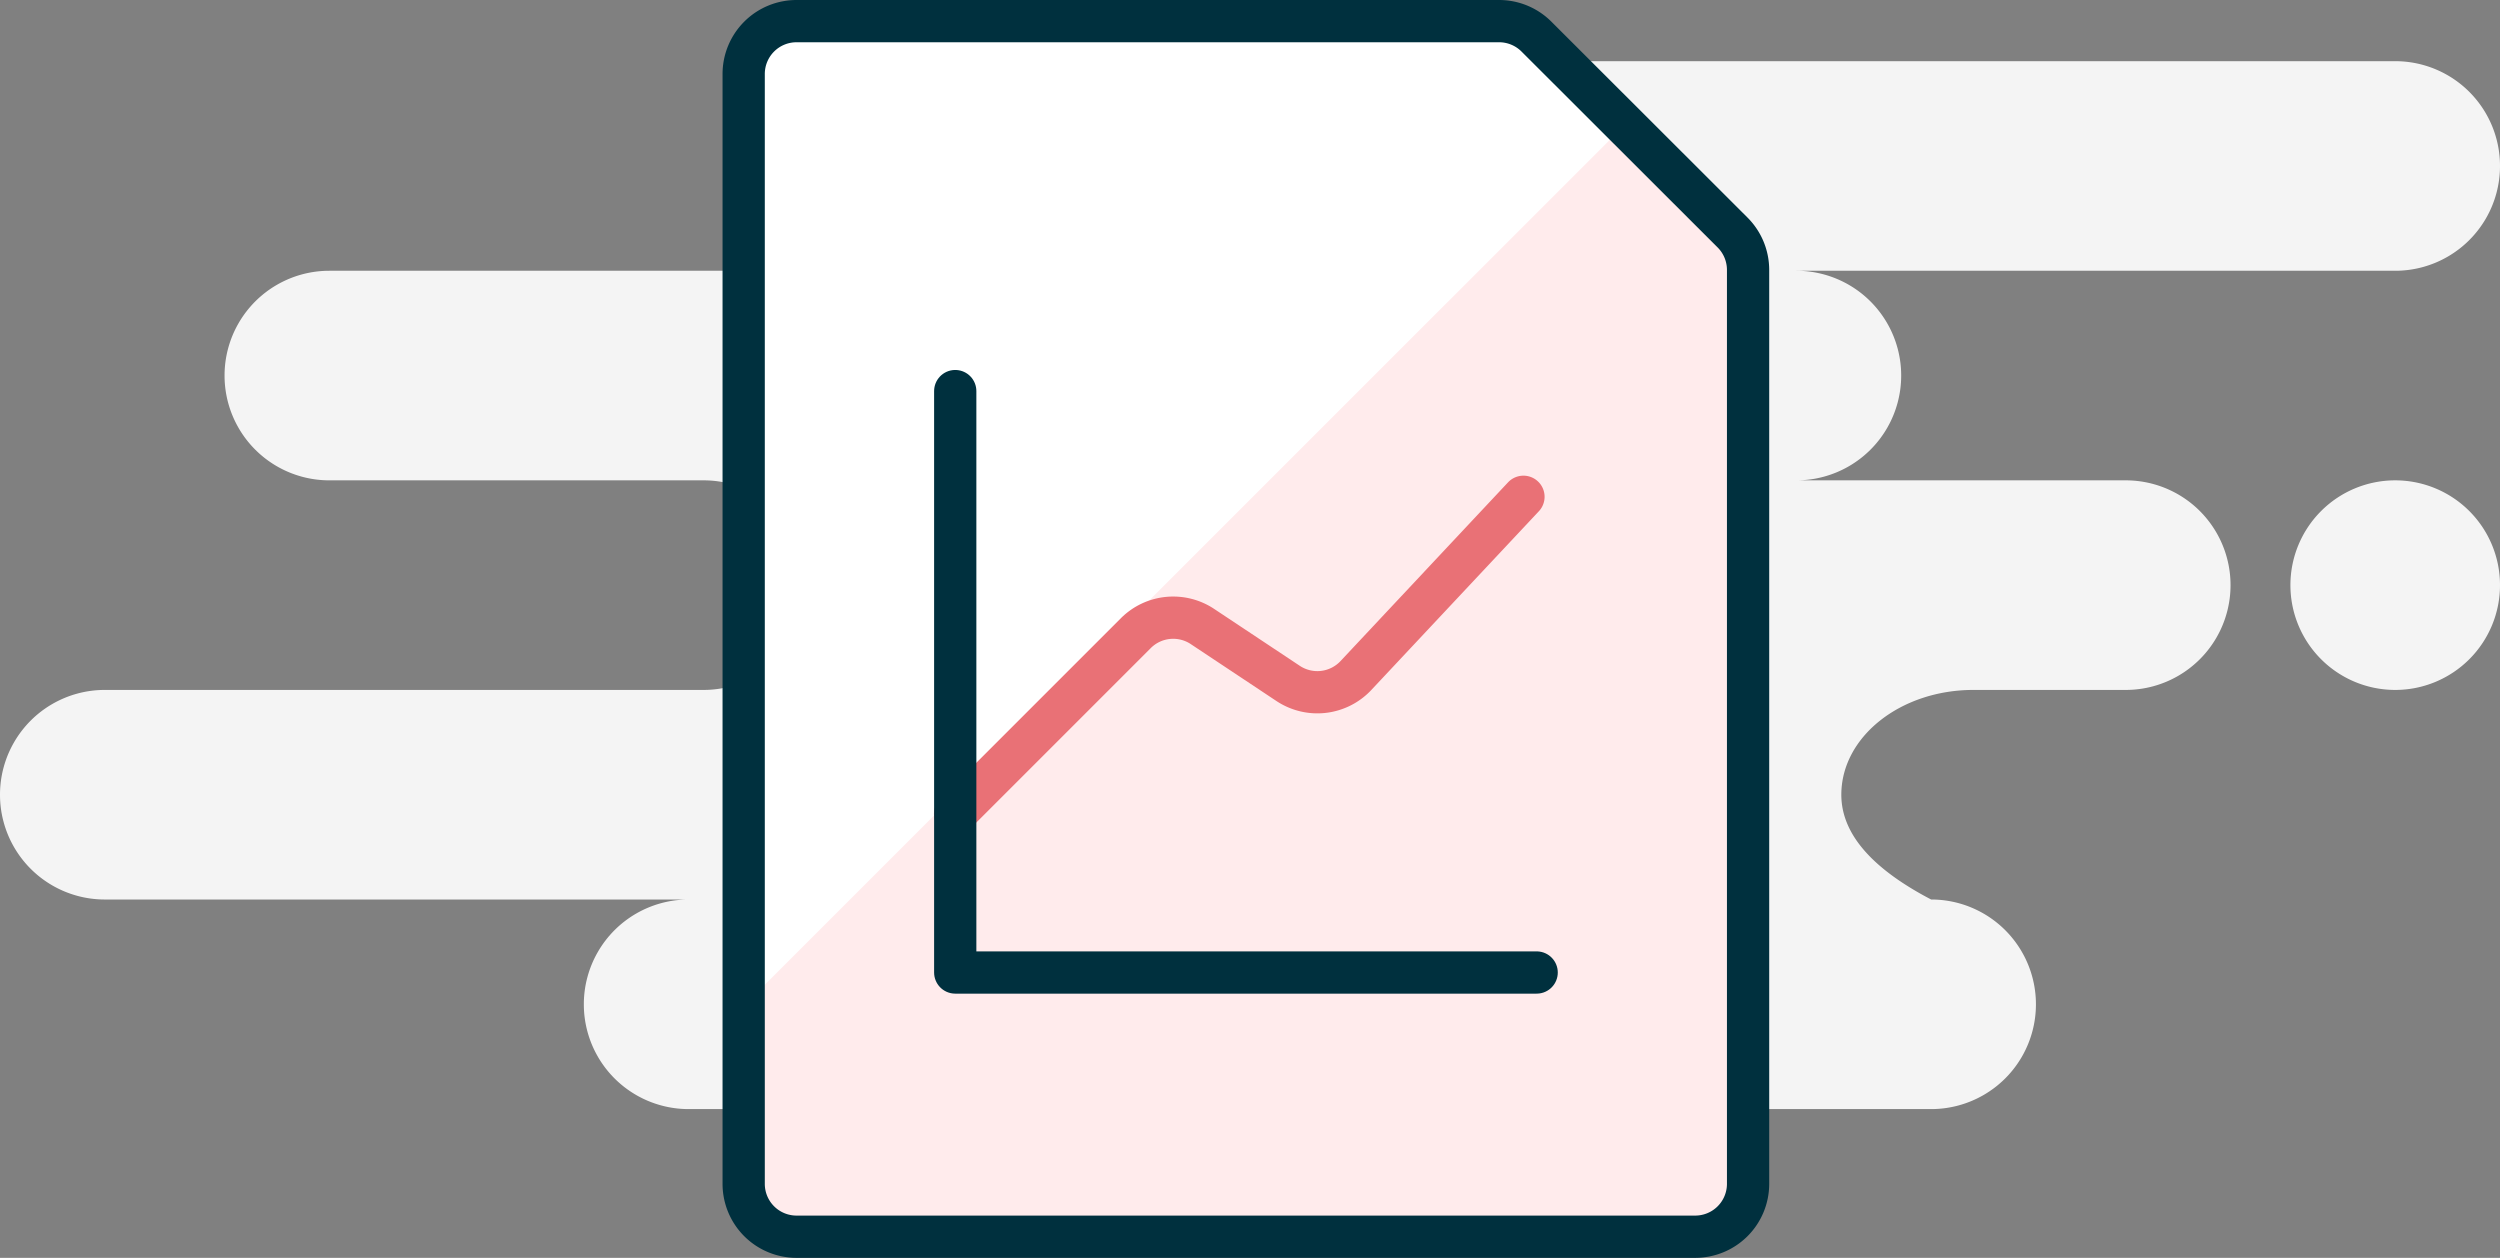
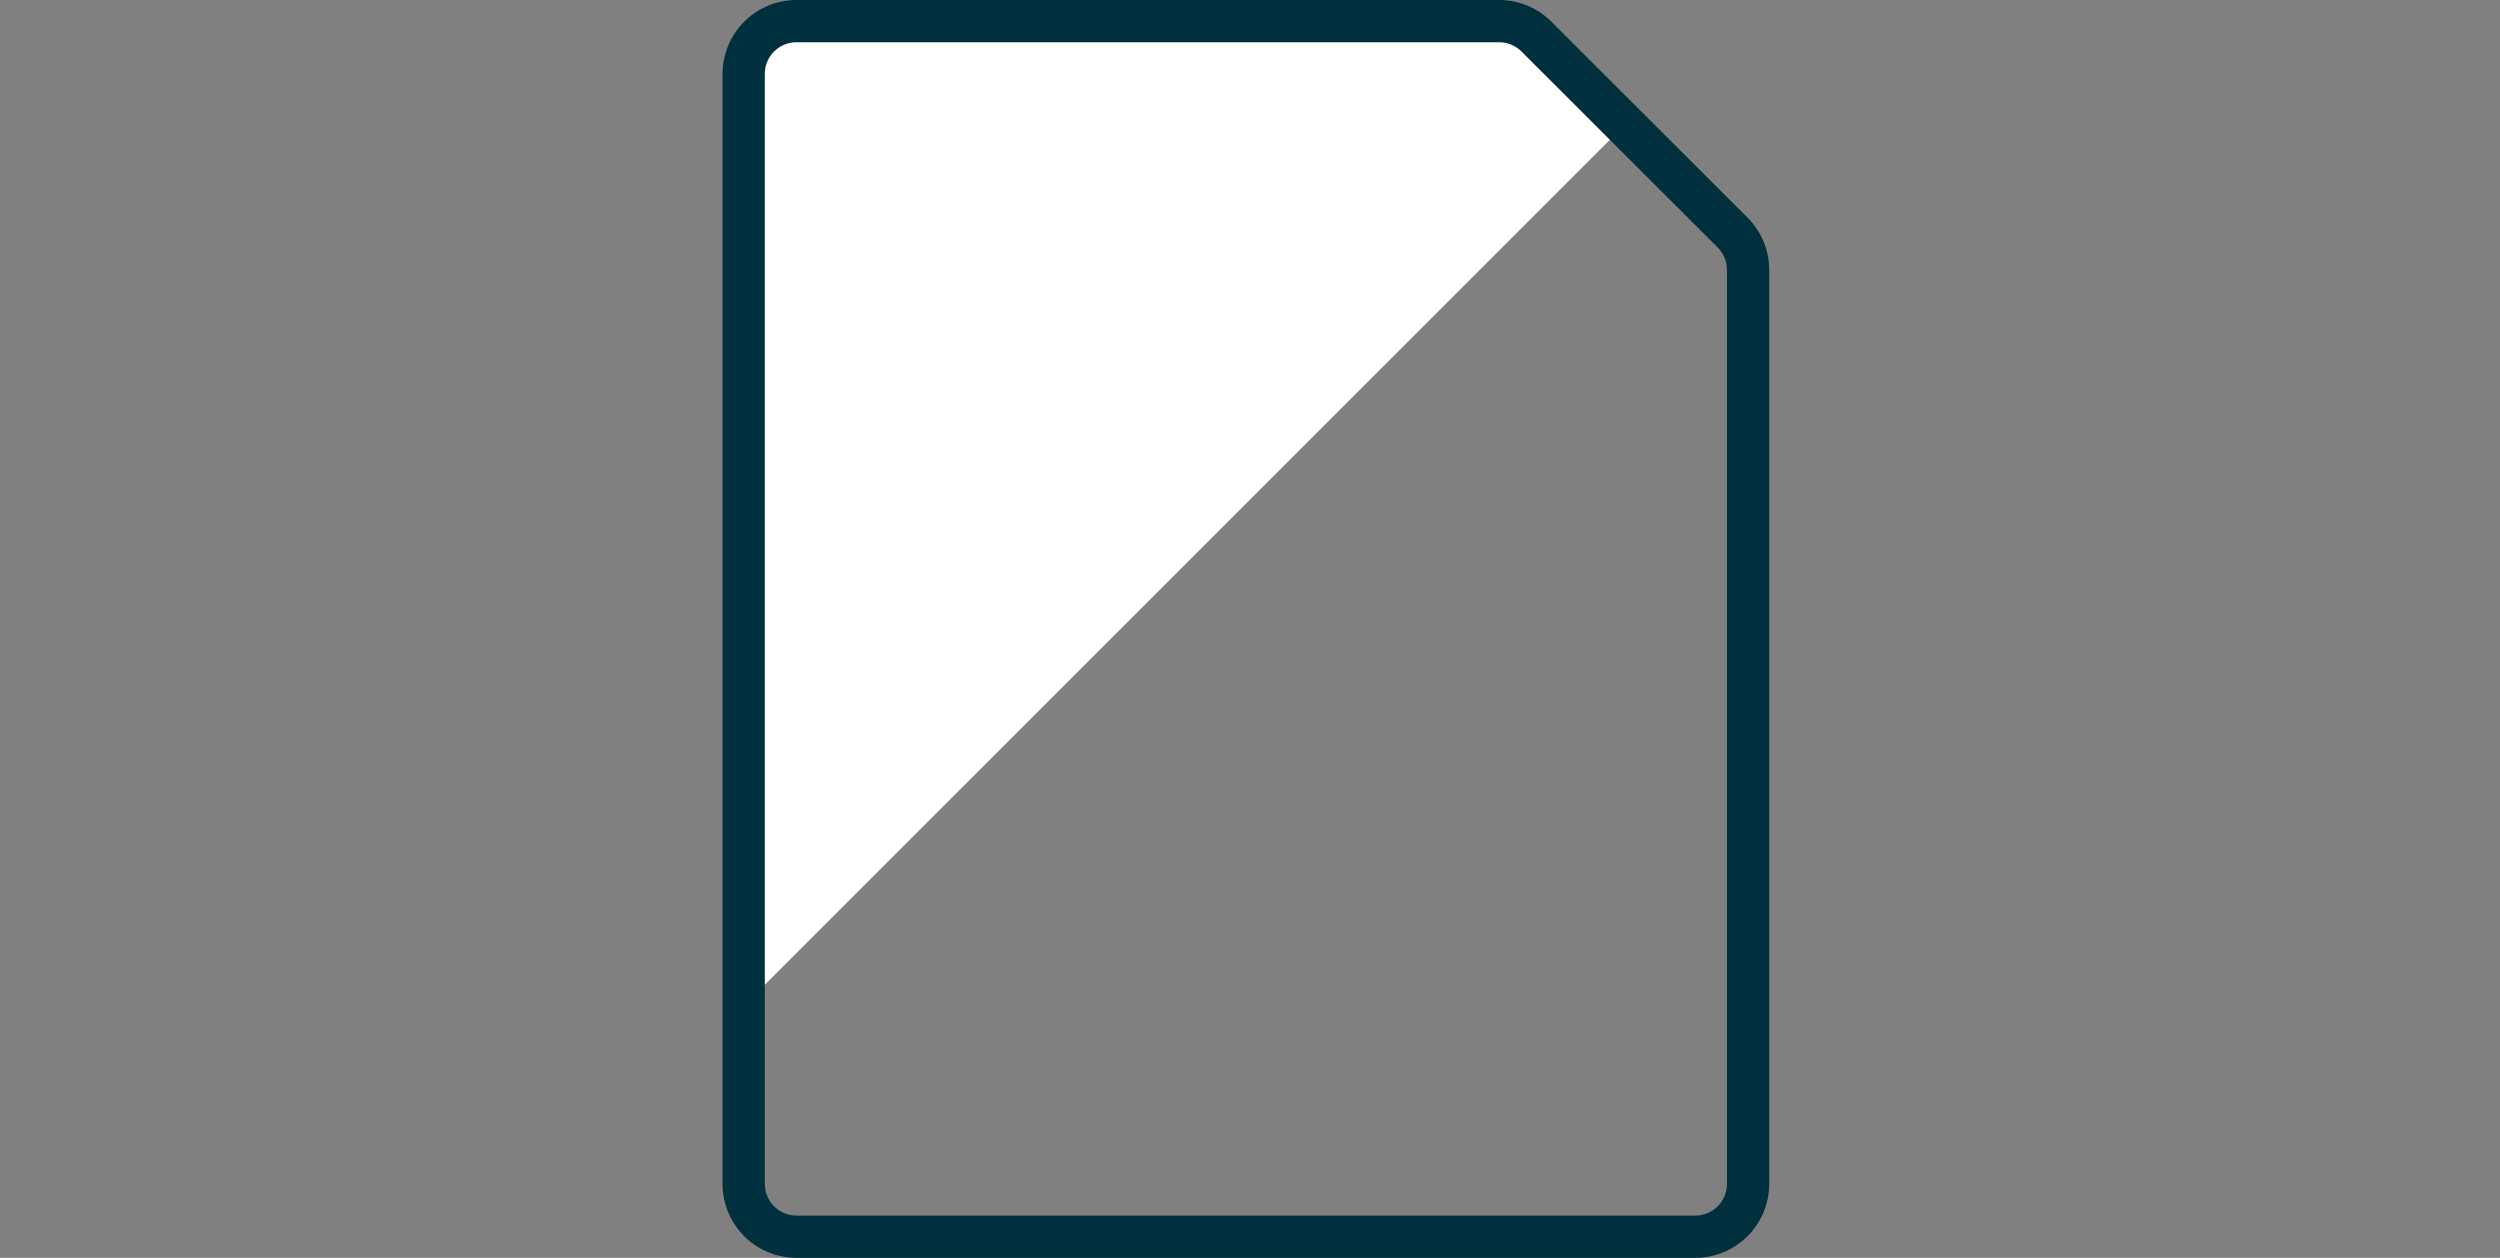
<svg xmlns="http://www.w3.org/2000/svg" width="147.914" height="74.421" viewBox="0 0 147.914 74.421">
  <rect x="0" y="0" width="147.914" height="74.421" fill="#808080" stroke="none" />
  <g id="Measuring_Reporting" data-name="Measuring &amp; Reporting" transform="translate(-336 -2431.75)">
-     <path id="Background" d="M141.714,0a6.2,6.2,0,0,1,0,12.4H106.285a6.2,6.2,0,0,1,0,12.4h19.486a6.2,6.2,0,1,1,0,12.4H116.76c-4.317,0-7.817,2.776-7.817,6.2q0,3.424,5.314,6.2a6.2,6.2,0,1,1,0,12.4H40.743a6.2,6.2,0,1,1,0-12.4H6.2a6.2,6.2,0,1,1,0-12.4H41.628a6.2,6.2,0,0,0,0-12.4H19.486a6.2,6.2,0,0,1,0-12.4H54.914a6.2,6.2,0,1,1,0-12.4Zm0,24.8a6.2,6.2,0,1,1-6.2,6.2A6.2,6.2,0,0,1,141.714,24.8Z" transform="translate(336 2435.37)" fill="#f4f4f4" fill-rule="evenodd" />
    <g id="data-file-graph" transform="translate(377.5 2432.5)">
-       <path id="Path_50551" data-name="Path 50551" d="M61.01,13.008a3.127,3.127,0,0,1,.916,2.211V69.294A3.127,3.127,0,0,1,58.8,72.421H5.627A3.127,3.127,0,0,1,2.5,69.294V3.627A3.127,3.127,0,0,1,5.627.5H47.216a3.127,3.127,0,0,1,2.189.916Z" transform="translate(0 0)" fill="#ffebec" stroke="#363e4a" stroke-width="1" />
      <path id="Path_50552" data-name="Path 50552" d="M54.637,6.635,49.405,1.416A3.127,3.127,0,0,0,47.216.5H5.627A3.127,3.127,0,0,0,2.5,3.627V58.763Z" transform="translate(0 0)" fill="#fff" />
      <path id="Path_50553" data-name="Path 50553" d="M61.01,13.008a3.128,3.128,0,0,1,.916,2.211V69.294A3.127,3.127,0,0,1,58.8,72.421H5.627A3.127,3.127,0,0,1,2.5,69.294V3.627A3.127,3.127,0,0,1,5.627.5H47.216a3.127,3.127,0,0,1,2.189.916Z" transform="translate(0 0)" fill="none" stroke="#00303e" stroke-linecap="round" stroke-linejoin="round" stroke-width="2.5" />
-       <path id="Path_50554" data-name="Path 50554" d="M6.5,28.262,17.194,17.568a3.127,3.127,0,0,1,3.946-.391l5.06,3.362a3.127,3.127,0,0,0,4.015-.463L40.128,9.5" transform="translate(8.508 19.143)" fill="none" stroke="#e97176" stroke-linecap="round" stroke-linejoin="round" stroke-width="2.5" />
-       <path id="Path_50555" data-name="Path 50555" d="M6.5,7.5V41.9H40.9" transform="translate(8.517 14.889)" fill="none" stroke="#00303e" stroke-linecap="round" stroke-linejoin="round" stroke-width="2.5" />
    </g>
  </g>
</svg>